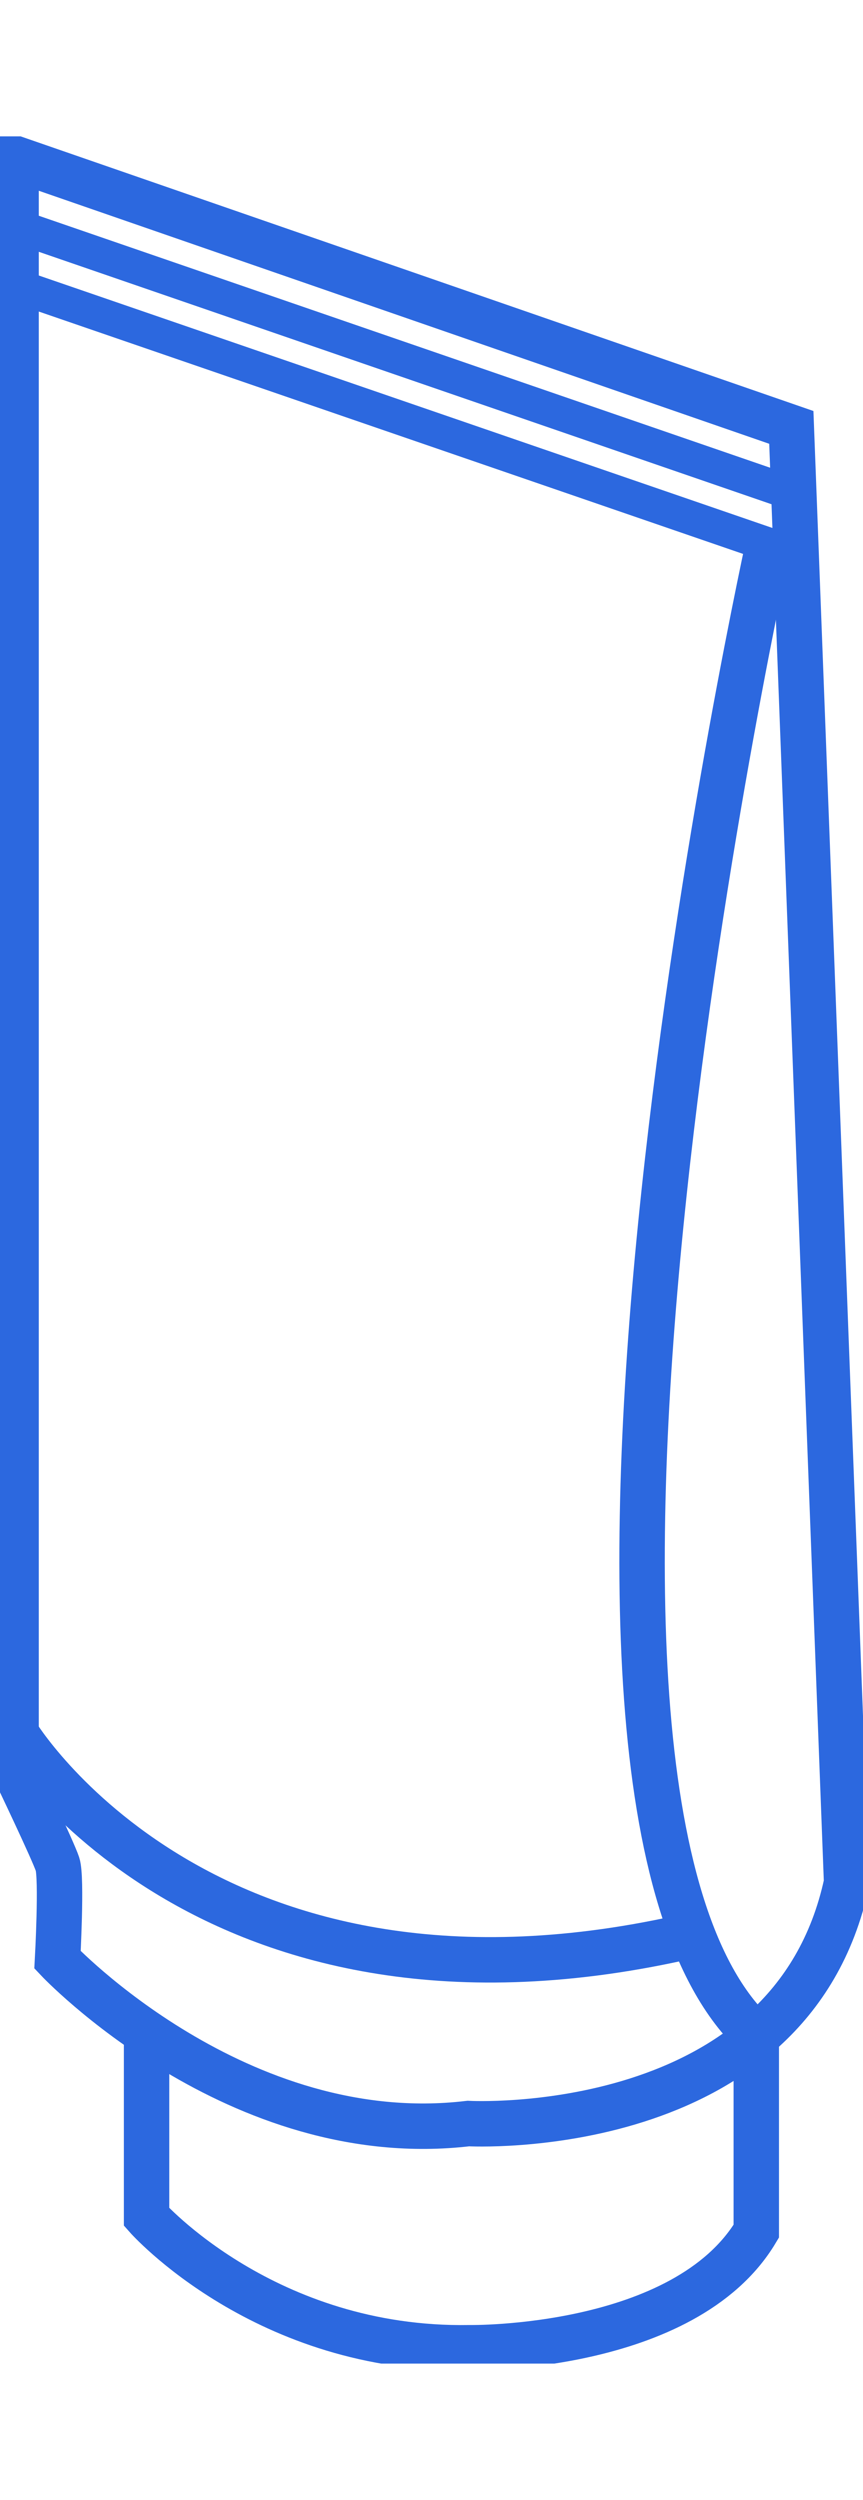
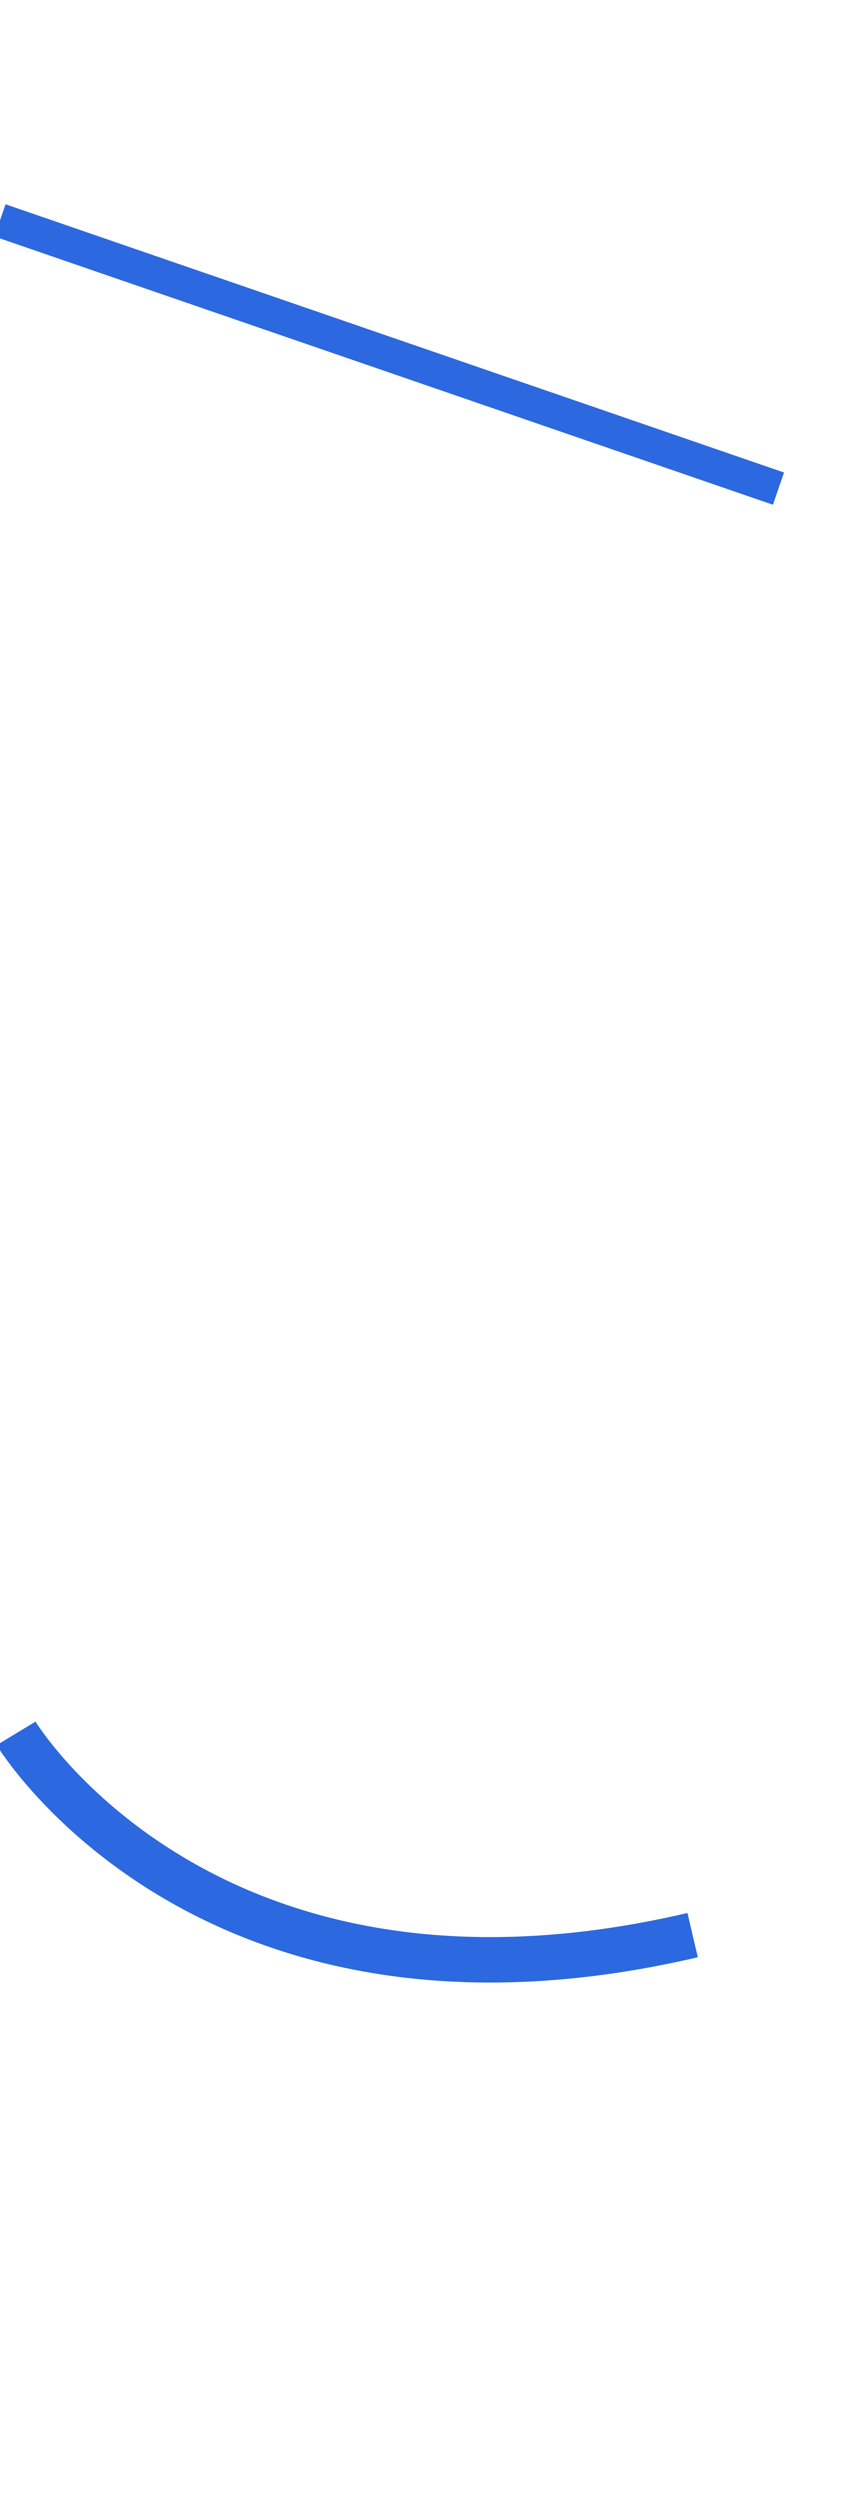
<svg xmlns="http://www.w3.org/2000/svg" width="38" height="110" viewBox="0 0 38 110" fill="none">
  <g clip-path="url(#clip0_2094_229)">
-     <path d="M0.708 6.989V78.026C0.708 78.026 2.335 81.426 2.533 82.026C2.731 82.625 2.533 86.234 2.533 86.234C2.533 86.234 10.459 94.636 20.62 93.438C20.62 93.438 34.844 94.232 37.278 82.834L34.844 18.806L0.708 6.989Z" stroke="#2C68DF" stroke-width="2" stroke-miterlimit="10" />
-     <path d="M0.5 12.5L34.778 24.288" stroke="#2C68DF" stroke-width="1.5" stroke-miterlimit="10" />
    <path d="M0 9.698L34.278 21.5" stroke="#2C68DF" stroke-width="1.5" stroke-miterlimit="10" />
-     <path d="M33.938 23.46C33.938 23.46 21.625 78.807 33.301 89.578V98.175C30.145 103.457 20.677 103.303 20.677 103.303C11.676 103.457 6.454 97.548 6.454 97.548V89.425" stroke="#2C68DF" stroke-width="2" stroke-miterlimit="10" />
    <path d="M0.708 76.271C0.708 76.271 9.086 90.149 30.499 85.147" stroke="#2C68DF" stroke-width="2" stroke-miterlimit="10" />
  </g>
  <defs>
    <clipPath id="clip0_2094_229">
      <rect width="38" height="98" fill="white" transform="translate(0 6)" />
    </clipPath>
  </defs>
</svg>